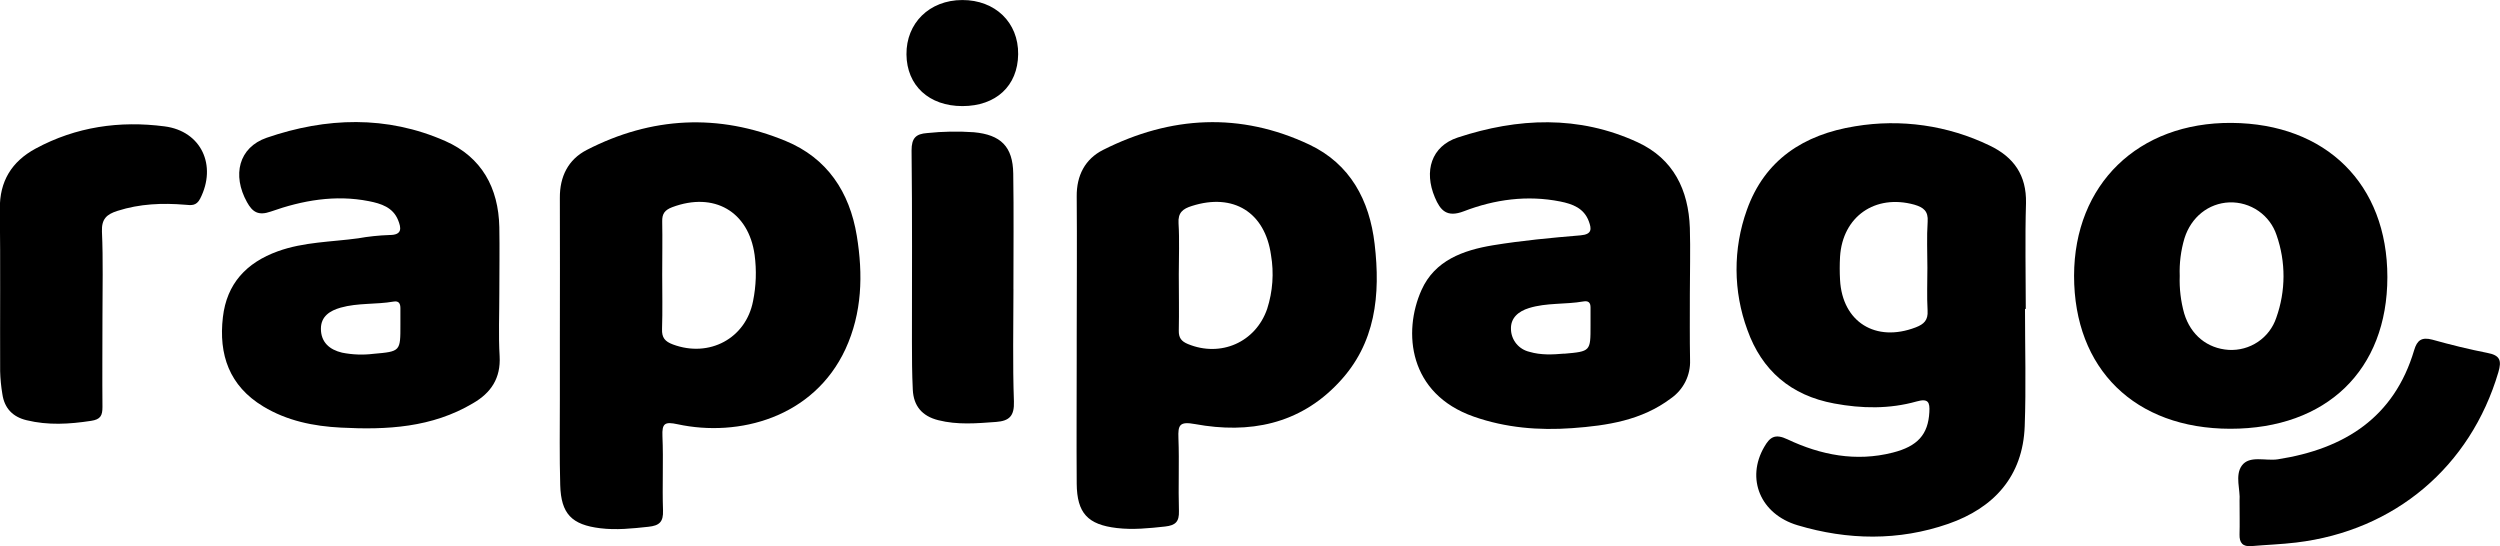
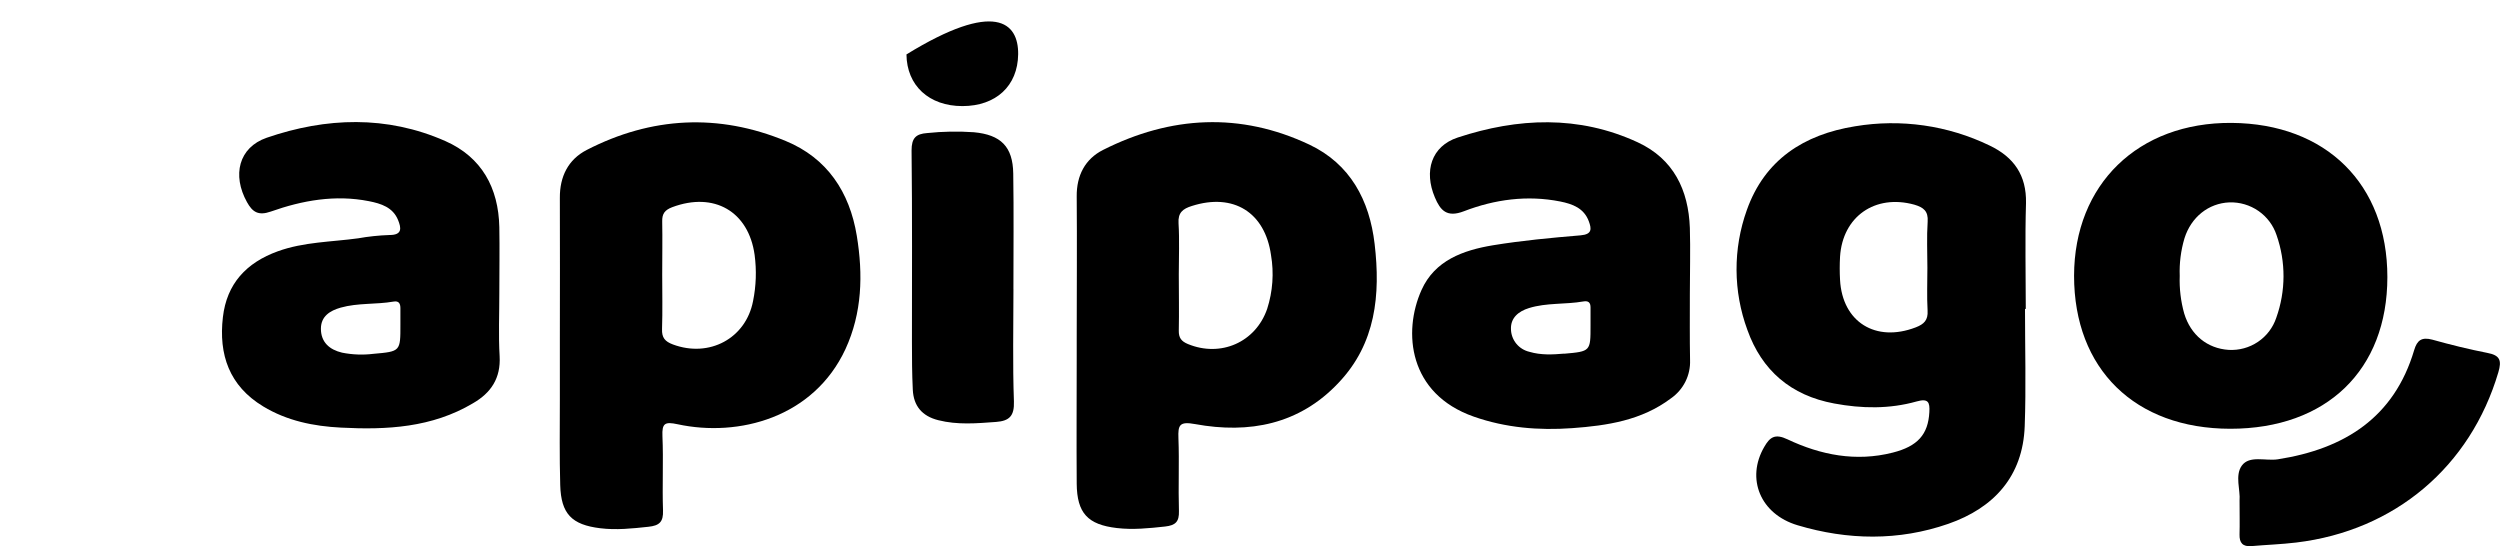
<svg xmlns="http://www.w3.org/2000/svg" width="174" height="38" viewBox="0 0 174 38" fill="none">
  <g clip-path="url(#clip0_1337_25677)">
    <path d="M155.873 34.838C155.941 34.128 155.539 33.092 156.027 32.412C156.558 31.673 157.678 32.099 158.534 31.968C163.178 31.245 166.634 29.059 168.027 24.367C168.231 23.676 168.549 23.446 169.288 23.64C170.551 23.992 171.828 24.31 173.114 24.561C173.999 24.727 174.131 25.079 173.885 25.91C171.944 32.474 166.687 36.938 159.818 37.76C158.783 37.885 157.729 37.919 156.7 38.009C156.092 38.062 155.857 37.779 155.871 37.205C155.892 36.461 155.873 35.733 155.873 34.838Z" fill="black" />
-     <path d="M7.131 22.106C7.131 24.179 7.112 26.252 7.131 28.324C7.131 28.921 7.003 29.193 6.334 29.292C4.83 29.522 3.344 29.612 1.853 29.248C0.887 29.018 0.307 28.412 0.165 27.431C0.076 26.903 0.024 26.37 0.01 25.835C-0.004 22.076 0.033 18.315 -0.011 14.549C-0.034 12.612 0.815 11.242 2.48 10.341C5.292 8.821 8.327 8.388 11.459 8.796C14.013 9.127 15.109 11.518 13.932 13.824C13.66 14.353 13.302 14.284 12.884 14.25C11.294 14.118 9.729 14.181 8.185 14.674C7.419 14.915 7.061 15.242 7.096 16.12C7.184 18.105 7.131 20.102 7.131 22.106Z" fill="black" />
    <path d="M70.536 20.123C70.536 22.73 70.476 25.337 70.569 27.937C70.604 28.944 70.258 29.298 69.324 29.367C67.978 29.467 66.64 29.584 65.303 29.245C64.17 28.96 63.587 28.25 63.531 27.131C63.475 26.012 63.473 24.911 63.471 23.801C63.471 19.358 63.496 14.913 63.445 10.47C63.445 9.606 63.747 9.318 64.532 9.261C65.608 9.148 66.692 9.129 67.771 9.203C69.659 9.376 70.495 10.205 70.522 12.08C70.564 14.761 70.534 17.442 70.534 20.123H70.536Z" fill="black" />
-     <path d="M66.984 7.384C64.662 7.384 63.111 5.958 63.09 3.787C63.069 1.615 64.68 0.009 66.97 0.002C69.259 -0.004 70.889 1.559 70.864 3.773C70.838 5.986 69.317 7.382 66.984 7.384Z" fill="black" />
+     <path d="M66.984 7.384C64.662 7.384 63.111 5.958 63.09 3.787C69.259 -0.004 70.889 1.559 70.864 3.773C70.838 5.986 69.317 7.382 66.984 7.384Z" fill="black" />
    <path d="M138.477 10.129C135.574 8.724 132.3 8.256 129.114 8.789C125.543 9.362 122.824 11.12 121.58 14.618C120.611 17.32 120.625 20.272 121.619 22.965C122.62 25.775 124.638 27.525 127.656 28.082C129.581 28.442 131.506 28.474 133.394 27.942C134.211 27.712 134.323 27.993 134.283 28.686C134.2 30.234 133.473 31.063 131.729 31.503C129.175 32.152 126.725 31.671 124.417 30.581C123.535 30.16 123.182 30.427 122.792 31.104C121.51 33.308 122.511 35.784 125.114 36.558C128.597 37.599 132.147 37.659 135.6 36.459C138.783 35.351 140.792 33.145 140.92 29.665C141.019 26.947 140.94 24.225 140.94 21.502H140.994C140.994 19.049 140.936 16.592 141.01 14.132C141.05 12.202 140.167 10.935 138.477 10.129ZM134.165 15.427C134.093 16.493 134.146 17.568 134.146 18.639C134.146 19.632 134.104 20.629 134.16 21.622C134.2 22.281 133.914 22.562 133.334 22.785C130.547 23.856 128.225 22.41 128.067 19.48C128.037 18.943 128.037 18.405 128.067 17.868C128.241 15.072 130.508 13.492 133.238 14.245C133.879 14.434 134.216 14.694 134.165 15.427Z" fill="black" />
    <path d="M59.634 16.415C59.133 13.356 57.565 11 54.684 9.812C50.017 7.882 45.34 8.119 40.838 10.436C39.542 11.104 38.957 12.292 38.966 13.766C38.982 17.062 38.966 20.358 38.966 23.651C38.966 25.033 38.966 26.415 38.966 27.797C38.966 29.789 38.934 31.782 38.992 33.772C39.05 35.761 39.788 36.524 41.778 36.766C42.895 36.904 44.007 36.784 45.126 36.664C45.897 36.584 46.174 36.323 46.146 35.531C46.085 33.808 46.181 32.076 46.106 30.36C46.067 29.455 46.276 29.338 47.158 29.527C51.414 30.448 56.63 29.066 58.845 24.296C60.006 21.774 60.075 19.112 59.634 16.415ZM52.413 20.954C51.911 23.559 49.364 24.913 46.84 23.976C46.278 23.767 46.057 23.502 46.078 22.903C46.12 21.638 46.09 20.369 46.09 19.107C46.09 17.882 46.113 16.654 46.09 15.422C46.076 14.881 46.26 14.621 46.787 14.42C49.699 13.331 52.102 14.713 52.522 17.744C52.664 18.812 52.627 19.897 52.413 20.954Z" fill="black" />
    <path d="M95.674 16.977C95.319 13.932 93.972 11.412 91.135 10.067C86.331 7.799 81.482 8.059 76.771 10.436C75.522 11.067 74.927 12.216 74.939 13.66C74.967 16.956 74.939 20.252 74.939 23.548V24.812C74.939 27.765 74.918 30.715 74.939 33.666C74.958 35.711 75.703 36.517 77.739 36.752C78.856 36.883 79.971 36.768 81.09 36.646C81.821 36.565 82.077 36.307 82.054 35.568C82.002 33.884 82.084 32.194 82.019 30.501C81.984 29.58 82.091 29.317 83.18 29.517C86.953 30.209 90.443 29.536 93.164 26.641C95.758 23.914 96.09 20.517 95.674 16.977ZM88.195 21.498C87.392 23.826 84.961 24.886 82.681 23.946C82.216 23.755 82.035 23.506 82.044 23.013C82.072 21.712 82.044 20.409 82.044 19.098C82.044 17.912 82.098 16.721 82.026 15.54C81.979 14.798 82.325 14.531 82.955 14.335C85.846 13.414 88.042 14.775 88.462 17.751C88.676 19.003 88.584 20.288 88.195 21.498Z" fill="black" />
    <path d="M155.32 8.554C148.818 8.508 144.367 12.826 144.355 19.195C144.355 25.68 148.586 29.835 155.229 29.842C161.924 29.842 166.159 25.761 166.161 19.287C166.164 12.813 161.891 8.602 155.32 8.554ZM158.427 22.122C158.199 22.803 157.752 23.391 157.153 23.794C156.554 24.198 155.838 24.393 155.116 24.352C153.627 24.255 152.473 23.315 152.02 21.818C151.782 20.967 151.677 20.084 151.709 19.202C151.676 18.318 151.787 17.435 152.039 16.587C152.503 15.109 153.713 14.146 155.162 14.086C155.884 14.062 156.595 14.271 157.187 14.681C157.779 15.091 158.222 15.681 158.448 16.362C159.101 18.228 159.094 20.26 158.427 22.122Z" fill="black" />
    <path d="M117.614 20.466C117.614 18.932 117.66 17.398 117.614 15.86C117.518 13.223 116.481 11.06 113.984 9.904C109.881 8.006 105.641 8.195 101.457 9.572C99.62 10.178 99.093 11.91 99.867 13.739C100.247 14.644 100.7 15.16 101.884 14.704C104.032 13.877 106.296 13.568 108.593 14.024C109.445 14.195 110.246 14.485 110.583 15.406C110.778 15.931 110.815 16.311 110.007 16.38C107.968 16.549 105.925 16.742 103.909 17.071C101.845 17.415 99.86 18.119 98.935 20.19C97.626 23.115 98.037 27.408 102.574 28.997C104.799 29.778 107.097 29.967 109.426 29.799C111.867 29.621 114.263 29.26 116.297 27.726C116.725 27.428 117.071 27.029 117.304 26.565C117.536 26.101 117.648 25.586 117.628 25.068C117.6 23.534 117.614 22 117.614 20.466ZM108.867 24.612C108.059 24.683 107.241 24.722 106.454 24.488C106.091 24.405 105.766 24.204 105.532 23.917C105.298 23.63 105.168 23.272 105.163 22.903C105.135 22.115 105.697 21.664 106.412 21.443C107.643 21.06 108.943 21.201 110.197 20.982C110.545 20.92 110.703 21.051 110.701 21.397C110.701 21.818 110.701 22.24 110.701 22.661C110.703 24.451 110.703 24.46 108.867 24.619V24.612Z" fill="black" />
    <path d="M34.774 24.787C34.688 23.334 34.755 21.873 34.753 20.411C34.753 18.877 34.781 17.343 34.753 15.804C34.695 13.08 33.532 10.938 30.991 9.816C26.914 8.02 22.7 8.167 18.566 9.586C16.607 10.263 16.149 12.195 17.189 14.066C17.57 14.757 17.979 15.031 18.85 14.724C21.051 13.946 23.327 13.538 25.674 14.001C26.526 14.169 27.346 14.429 27.706 15.316C27.924 15.855 28.022 16.36 27.107 16.357C26.374 16.382 25.644 16.459 24.922 16.587C23.064 16.843 21.146 16.834 19.335 17.49C17.141 18.285 15.782 19.747 15.513 22.078C15.211 24.678 15.954 26.855 18.316 28.285C19.976 29.292 21.831 29.667 23.731 29.762C26.923 29.93 30.07 29.762 32.919 28.067C34.17 27.348 34.862 26.323 34.774 24.787ZM25.995 24.626C25.266 24.716 24.527 24.689 23.807 24.545C22.932 24.338 22.337 23.817 22.335 22.882C22.335 22.016 22.96 21.625 23.714 21.41C24.913 21.072 26.171 21.203 27.385 20.991C27.755 20.924 27.866 21.125 27.868 21.438C27.868 21.82 27.868 22.205 27.868 22.59C27.873 24.46 27.873 24.462 25.995 24.626Z" fill="black" />
  </g>
  <defs>
    <clipPath id="clip0_1337_25677">
      <rect width="174" height="38" fill="white" />
    </clipPath>
  </defs>
</svg>